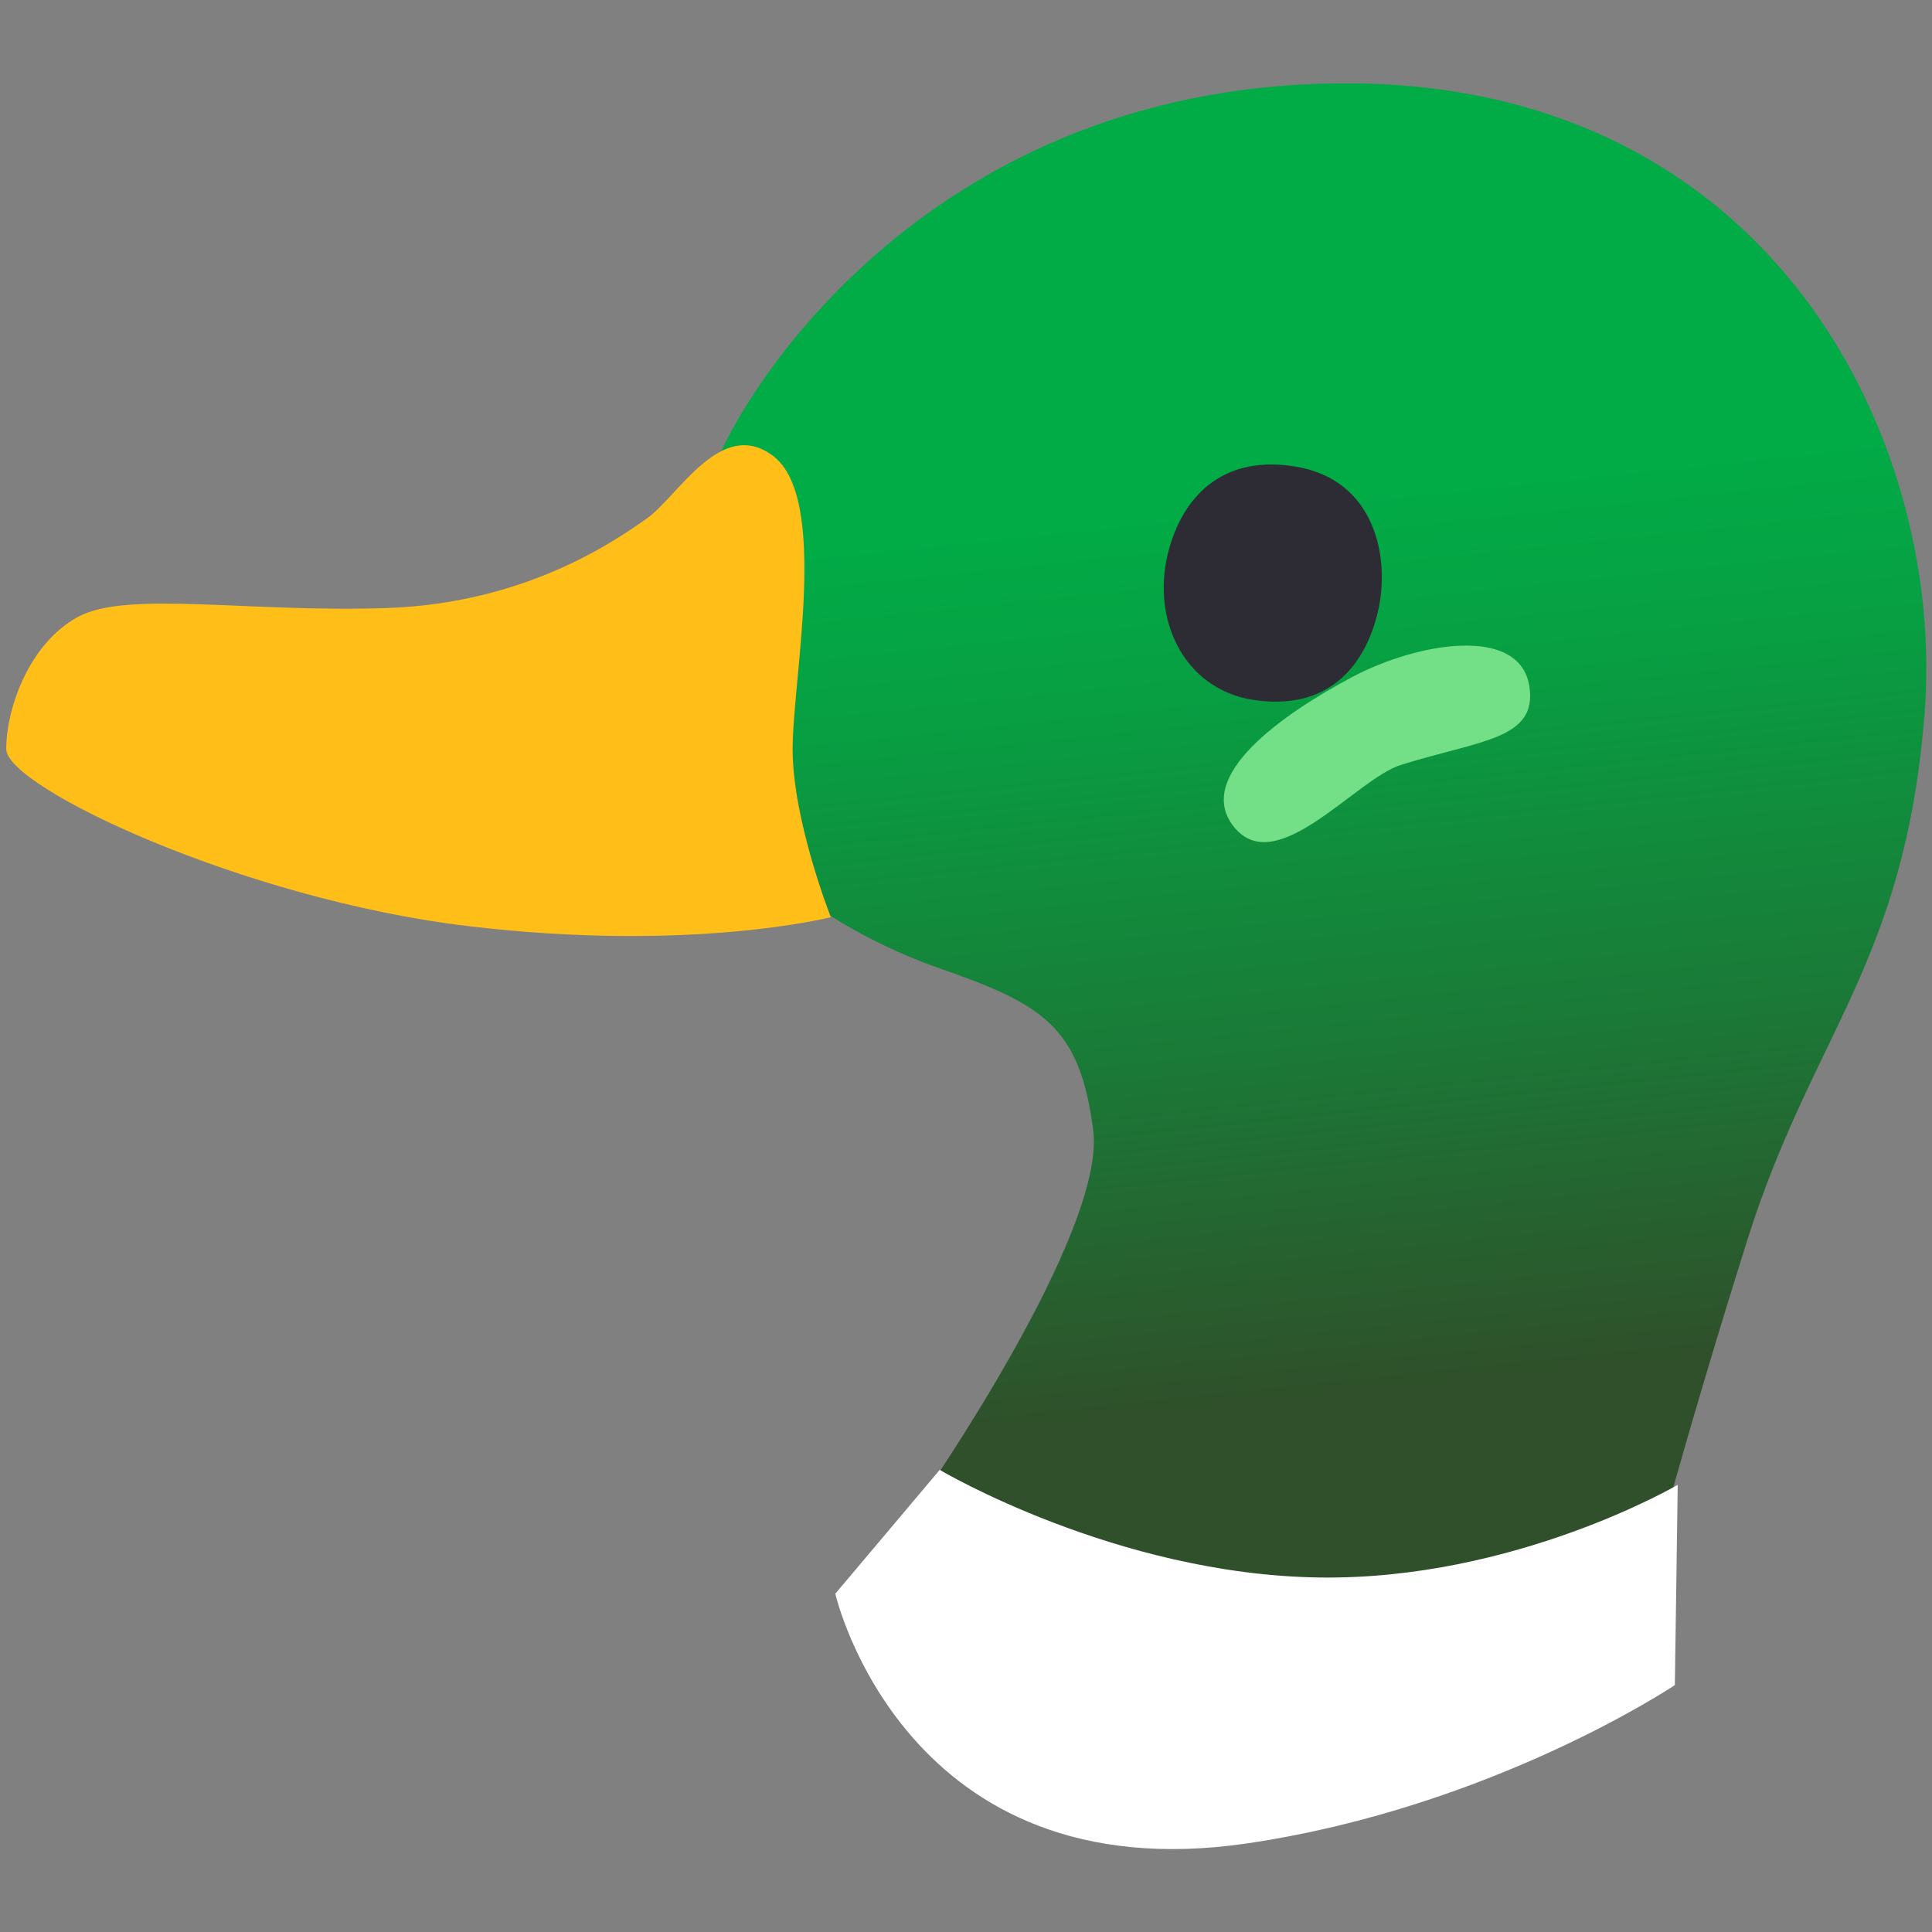
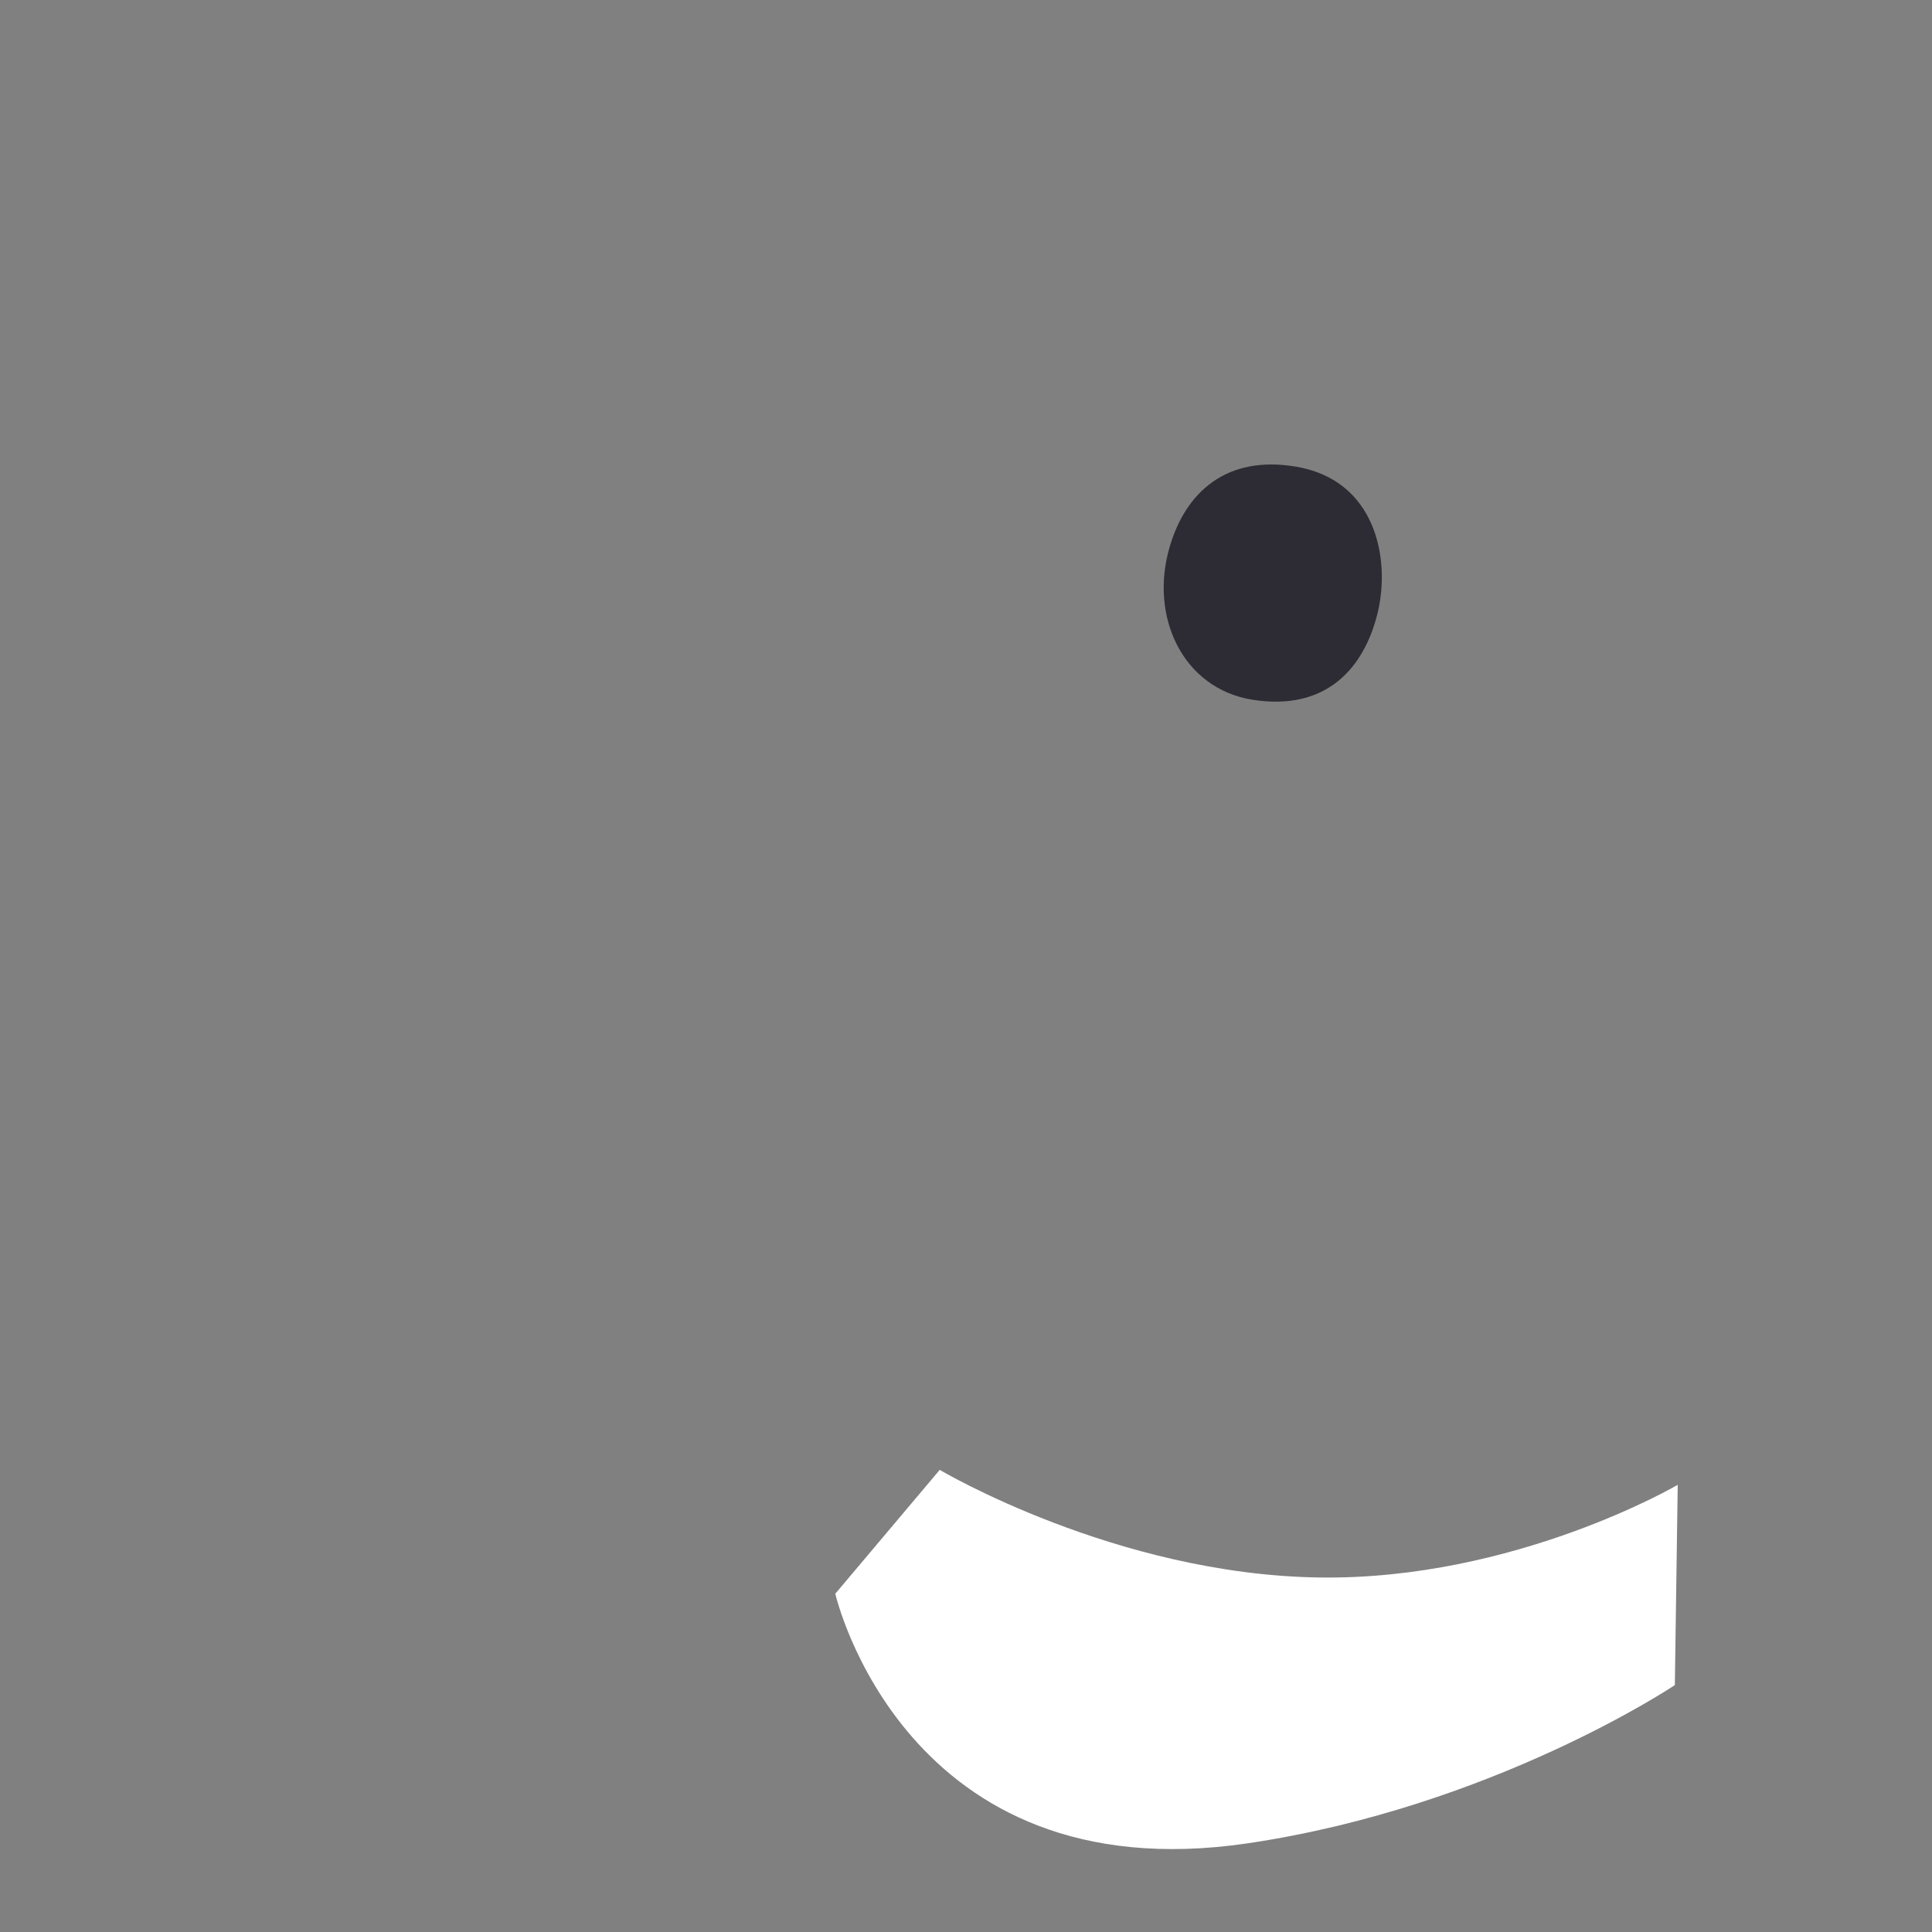
<svg xmlns="http://www.w3.org/2000/svg" xml:space="preserve" width="48" height="48">
  <rect width="100%" height="100%" fill="#808080" stroke="none" />
  <linearGradient id="a" gradientUnits="userSpaceOnUse" x1="47.489" y1="11.504" x2="51.02" y2="45.102">
    <stop offset=".171" style="stop-color:#01ab46" />
    <stop offset=".345" style="stop-color:#089e42" />
    <stop offset=".671" style="stop-color:#1a7a37" />
    <stop offset="1" style="stop-color:#2f502a" />
  </linearGradient>
  <g style="opacity:1">
    <g style="display:inline">
-       <path style="fill:url(#a)" d="M35.84 48.65s5.84-8.38 5.42-11.61c-.42-3.24-1.55-3.94-4.79-5.07-3.24-1.13-5.14-2.89-5.14-2.89s-2.35-11.03-2.11-12.39c.28-1.62 6.12-12.53 19.99-12.53 13.37 0 18.86 11.22 18.16 19.85-.63 7.81-3.52 10-5.56 16.47-2.04 6.48-3.03 10.35-3.03 10.35l-12.04 2.46-10.07-2.18Z" transform="matrix(.791 0 0 .791 -5.477 -1.22)" />
-       <path style="fill:#ffbf18" d="M7.12 25.07c0 1.2 7.46 4.72 14.5 5.56 7.04.84 11.4-.28 11.4-.28s-1.2-3.03-1.2-5.28c0-2.25 1.16-7.9-.63-9.22-1.62-1.2-2.96 1.27-3.94 1.97-.99.7-3.8 2.67-8.17 2.82-4.37.15-8.17-.56-9.71.28-1.54.84-2.25 2.88-2.25 4.15z" transform="matrix(.791 0 0 .791 -5.477 -1.22)" />
      <path style="fill:#2d2b33" d="M50.2 20.77c-.42 1.75-1.61 3.12-3.94 2.75-2.18-.35-3.24-2.6-2.6-4.79.5-1.73 1.79-2.9 3.97-2.53 2.5.42 2.97 2.88 2.57 4.57z" transform="matrix(.791 0 0 .791 -5.477 -1.22)" />
-       <path style="fill:#73df86" d="M50.92 25.57c2.47-.78 4.3-.79 4.04-2.47-.3-1.93-3.51-1.38-5.55-.3-2.17 1.15-4.99 3.11-3.74 4.7 1.33 1.69 3.83-1.48 5.25-1.93z" transform="matrix(.791 0 0 .791 -5.477 -1.22)" />
      <path style="fill:#fff" d="M33.16 51.6s2.16 9.43 12.95 7.84c7.71-1.14 13.42-4.97 13.42-4.97l.09-6.29s-5.12 3-11.26 2.91c-6.38-.09-11.92-3.38-11.92-3.38Z" transform="matrix(.791 0 0 .791 -5.477 -1.22)" />
    </g>
  </g>
</svg>